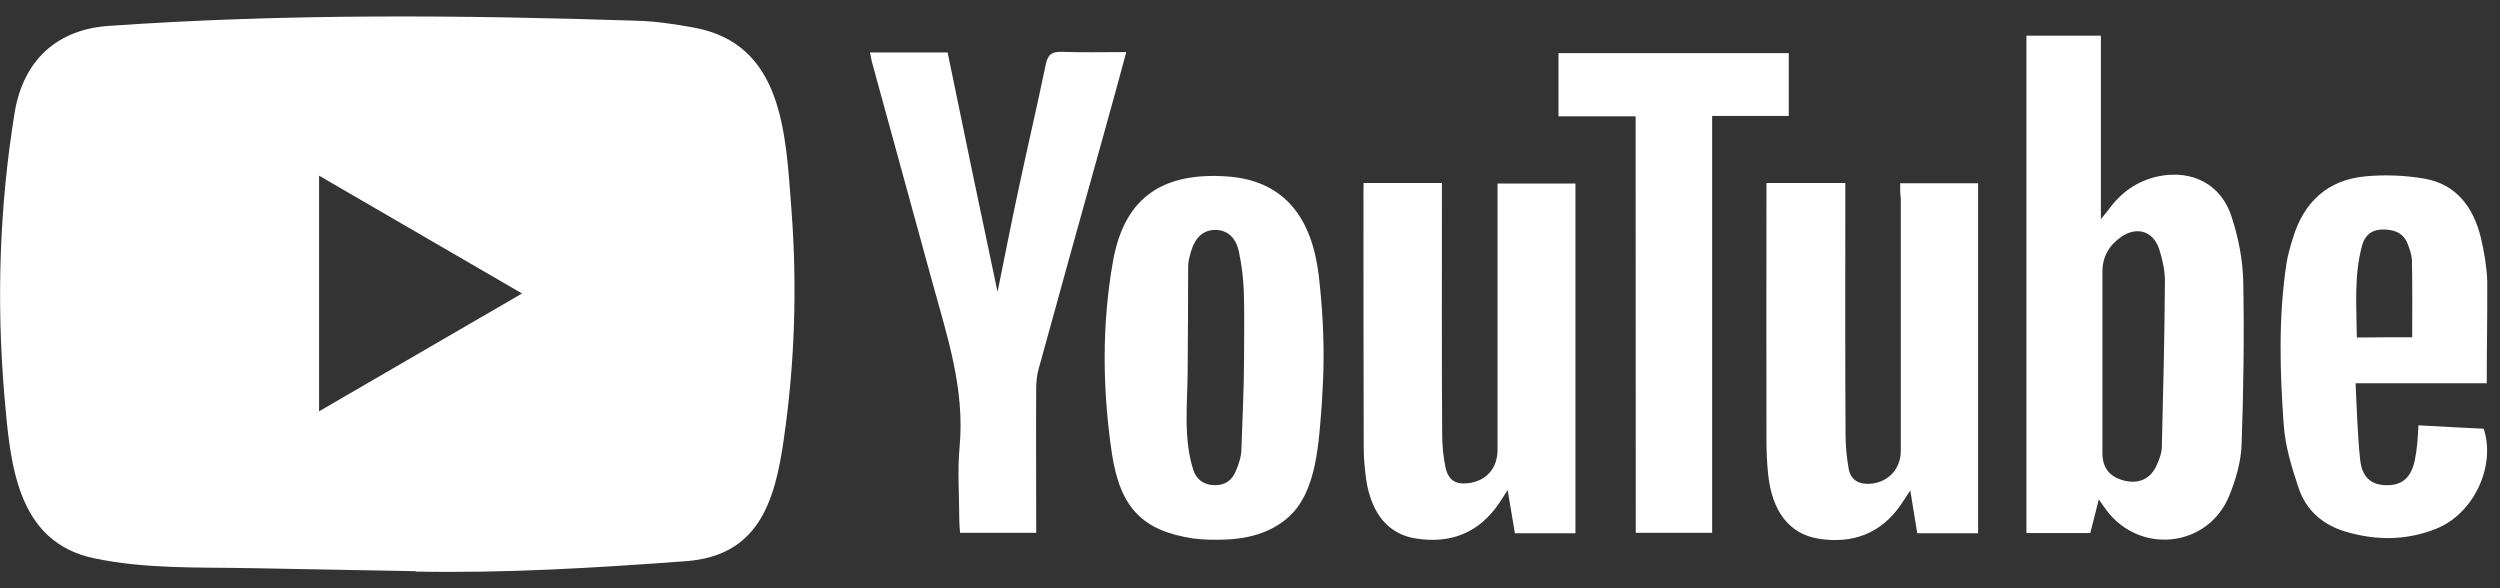
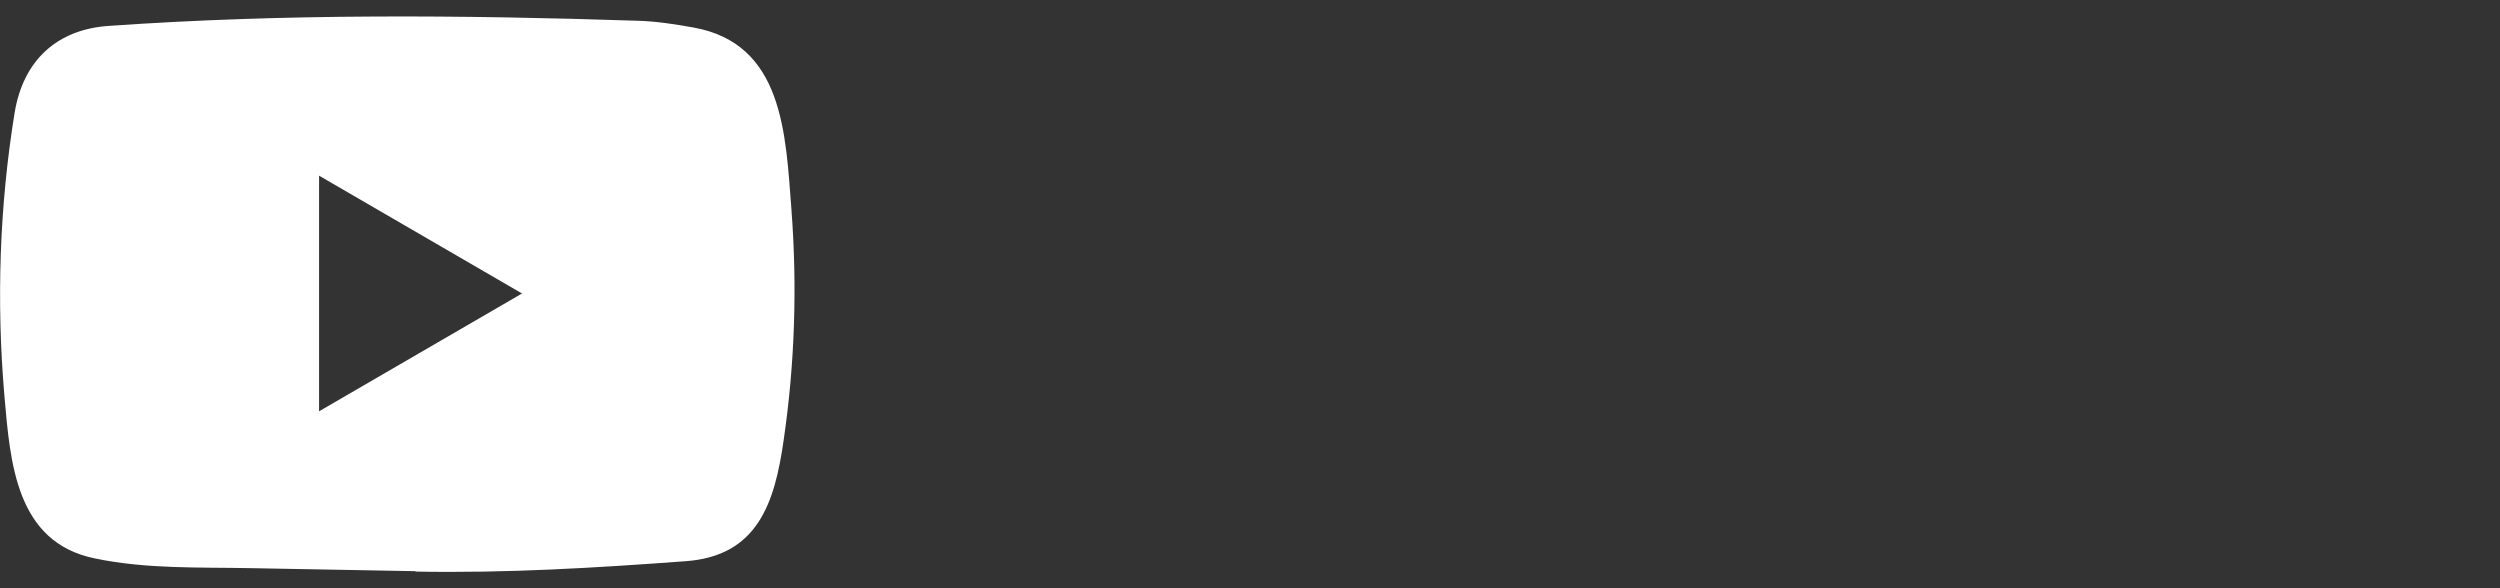
<svg xmlns="http://www.w3.org/2000/svg" width="119" height="28" viewBox="0 0 119 28" fill="none">
  <rect x="0" y="0" width="119" height="28" fill="#333333" stroke="none" />
  <path d="M19.75 27.188L11.991 27.045C9.479 26.995 6.961 27.095 4.498 26.577C0.752 25.803 0.487 22.011 0.209 18.829C-0.174 14.357 -0.026 9.803 0.696 5.368C1.104 2.879 2.709 1.394 5.19 1.232C13.565 0.645 21.996 0.714 30.353 0.988C31.236 1.013 32.125 1.151 32.995 1.307C37.291 2.068 37.396 6.366 37.673 9.984C37.951 13.639 37.834 17.313 37.303 20.944C36.877 23.951 36.062 26.471 32.625 26.714C28.317 27.032 24.107 27.288 19.787 27.207C19.787 27.188 19.762 27.188 19.75 27.188V27.188ZM15.188 19.578C18.435 17.694 21.62 15.841 24.848 13.97C21.595 12.086 18.416 10.233 15.188 8.362V19.578Z" fill="white" />
-   <path d="M99.903 23.77C99.755 24.381 99.625 24.861 99.496 25.373H96.459V1.699H100.002V10.433C100.187 10.196 100.279 10.096 100.36 9.99C100.964 9.148 101.748 8.599 102.761 8.387C104.371 8.069 105.748 8.786 106.235 10.352C106.55 11.325 106.754 12.367 106.779 13.383C106.828 15.997 106.791 18.605 106.698 21.218C106.661 22.017 106.421 22.834 106.118 23.582C105.124 26.053 101.878 26.427 100.267 24.287C100.168 24.156 100.076 24.013 99.903 23.77V23.77ZM100.076 17.257V21.586C100.076 22.291 100.446 22.722 101.143 22.884C101.829 23.046 102.384 22.778 102.662 22.135C102.779 21.867 102.896 21.586 102.902 21.306C102.97 18.661 103.032 16.016 103.051 13.365C103.051 12.872 102.933 12.36 102.785 11.88C102.507 11.013 101.742 10.757 100.989 11.262C100.421 11.649 100.076 12.198 100.076 12.928V17.257ZM90.447 8.723H94.157V25.385H91.262C91.157 24.755 91.052 24.107 90.929 23.346C90.731 23.639 90.614 23.826 90.49 24.013C89.528 25.416 88.164 25.897 86.553 25.641C85.176 25.416 84.349 24.344 84.164 22.584C84.109 22.06 84.084 21.53 84.084 21.006C84.072 17.107 84.084 13.196 84.084 9.297V8.711H87.837V9.391C87.837 13.159 87.824 16.92 87.849 20.688C87.849 21.224 87.904 21.78 87.997 22.316C88.102 22.865 88.497 23.065 89.028 23.027C89.886 22.959 90.478 22.316 90.478 21.455V9.46C90.447 9.216 90.447 8.992 90.447 8.723V8.723ZM64.907 8.711H68.635V9.416C68.635 13.165 68.623 16.908 68.647 20.644C68.647 21.181 68.697 21.736 68.808 22.26C68.95 22.878 69.308 23.077 69.919 22.996C70.764 22.878 71.277 22.285 71.283 21.418V9.485V8.736H74.992V25.385H72.11C72.005 24.768 71.9 24.131 71.764 23.327C71.579 23.608 71.474 23.77 71.369 23.938C70.406 25.367 69.055 25.891 67.407 25.635C66.086 25.435 65.278 24.45 65.031 22.834C64.963 22.329 64.913 21.83 64.913 21.324C64.901 17.276 64.901 13.209 64.901 9.16L64.907 8.711ZM62.994 17.607C62.981 18.168 62.944 18.729 62.914 19.291C62.772 20.975 62.704 23.364 61.358 24.593C60.5 25.367 59.414 25.647 58.291 25.685C57.791 25.697 57.285 25.697 56.785 25.629C54.421 25.267 53.322 24.213 52.927 21.586C52.477 18.555 52.44 15.473 52.977 12.441C53.532 9.304 55.445 8.193 58.42 8.399C61.198 8.599 62.438 10.439 62.766 13.059C62.944 14.562 63.031 16.084 62.994 17.607V17.607ZM59.217 17.033C59.217 15.966 59.241 14.893 59.204 13.826C59.179 13.209 59.099 12.585 58.97 11.973C58.822 11.269 58.377 10.932 57.822 10.944C57.279 10.957 56.896 11.294 56.698 11.949C56.63 12.192 56.556 12.441 56.556 12.685C56.556 14.357 56.544 16.035 56.532 17.706C56.519 19.266 56.322 20.9 56.809 22.391C56.958 22.846 57.34 23.096 57.84 23.096C58.328 23.096 58.649 22.853 58.828 22.416C58.97 22.079 59.093 21.711 59.093 21.349C59.136 19.915 59.217 18.474 59.217 17.033ZM47.483 13.895C47.811 12.279 48.119 10.701 48.459 9.117C48.885 7.102 49.36 5.087 49.779 3.066C49.884 2.573 50.082 2.454 50.545 2.467C51.538 2.504 52.551 2.479 53.612 2.479C53.267 3.764 52.927 4.987 52.594 6.191C51.538 9.971 50.483 13.764 49.44 17.557C49.36 17.85 49.323 18.168 49.323 18.48C49.31 20.551 49.323 22.616 49.323 24.687V25.36H45.7C45.687 25.173 45.663 24.986 45.663 24.799C45.663 23.626 45.57 22.447 45.675 21.287C45.941 18.498 45.064 15.935 44.354 13.34C43.416 9.909 42.466 6.465 41.527 3.034C41.478 2.872 41.459 2.698 41.41 2.498H45.107C45.885 6.284 46.669 10.071 47.483 13.895ZM118.37 18.243H112.124C112.191 19.509 112.216 20.713 112.346 21.904C112.438 22.734 112.889 23.09 113.599 23.096C114.339 23.108 114.771 22.734 114.944 21.911C115 21.642 115.037 21.374 115.061 21.1C115.086 20.857 115.098 20.595 115.117 20.245C116.172 20.301 117.203 20.364 118.222 20.407C118.814 22.185 117.746 24.468 115.95 25.173C114.537 25.735 113.086 25.735 111.642 25.304C110.574 24.986 109.778 24.3 109.42 23.246C109.087 22.26 108.772 21.231 108.704 20.201C108.519 17.663 108.451 15.099 108.834 12.554C108.902 12.13 109.019 11.724 109.149 11.312C109.667 9.616 110.797 8.574 112.543 8.399C113.494 8.306 114.475 8.343 115.413 8.505C116.932 8.773 117.74 9.878 118.092 11.325C118.252 12.005 118.37 12.703 118.394 13.396C118.401 14.986 118.37 16.565 118.37 18.243ZM114.821 16.053C114.821 14.799 114.833 13.62 114.808 12.435C114.808 12.154 114.703 11.861 114.599 11.593C114.389 11.069 113.95 10.925 113.426 10.925C112.901 10.925 112.568 11.194 112.438 11.674C112.043 13.115 112.173 14.587 112.185 16.066C113.13 16.053 113.988 16.053 114.821 16.053V16.053Z" fill="white" />
-   <path d="M77.856 5.536H74.184V2.529H85.145V5.517H81.498V25.361H77.862L77.856 5.536Z" fill="white" />
</svg>